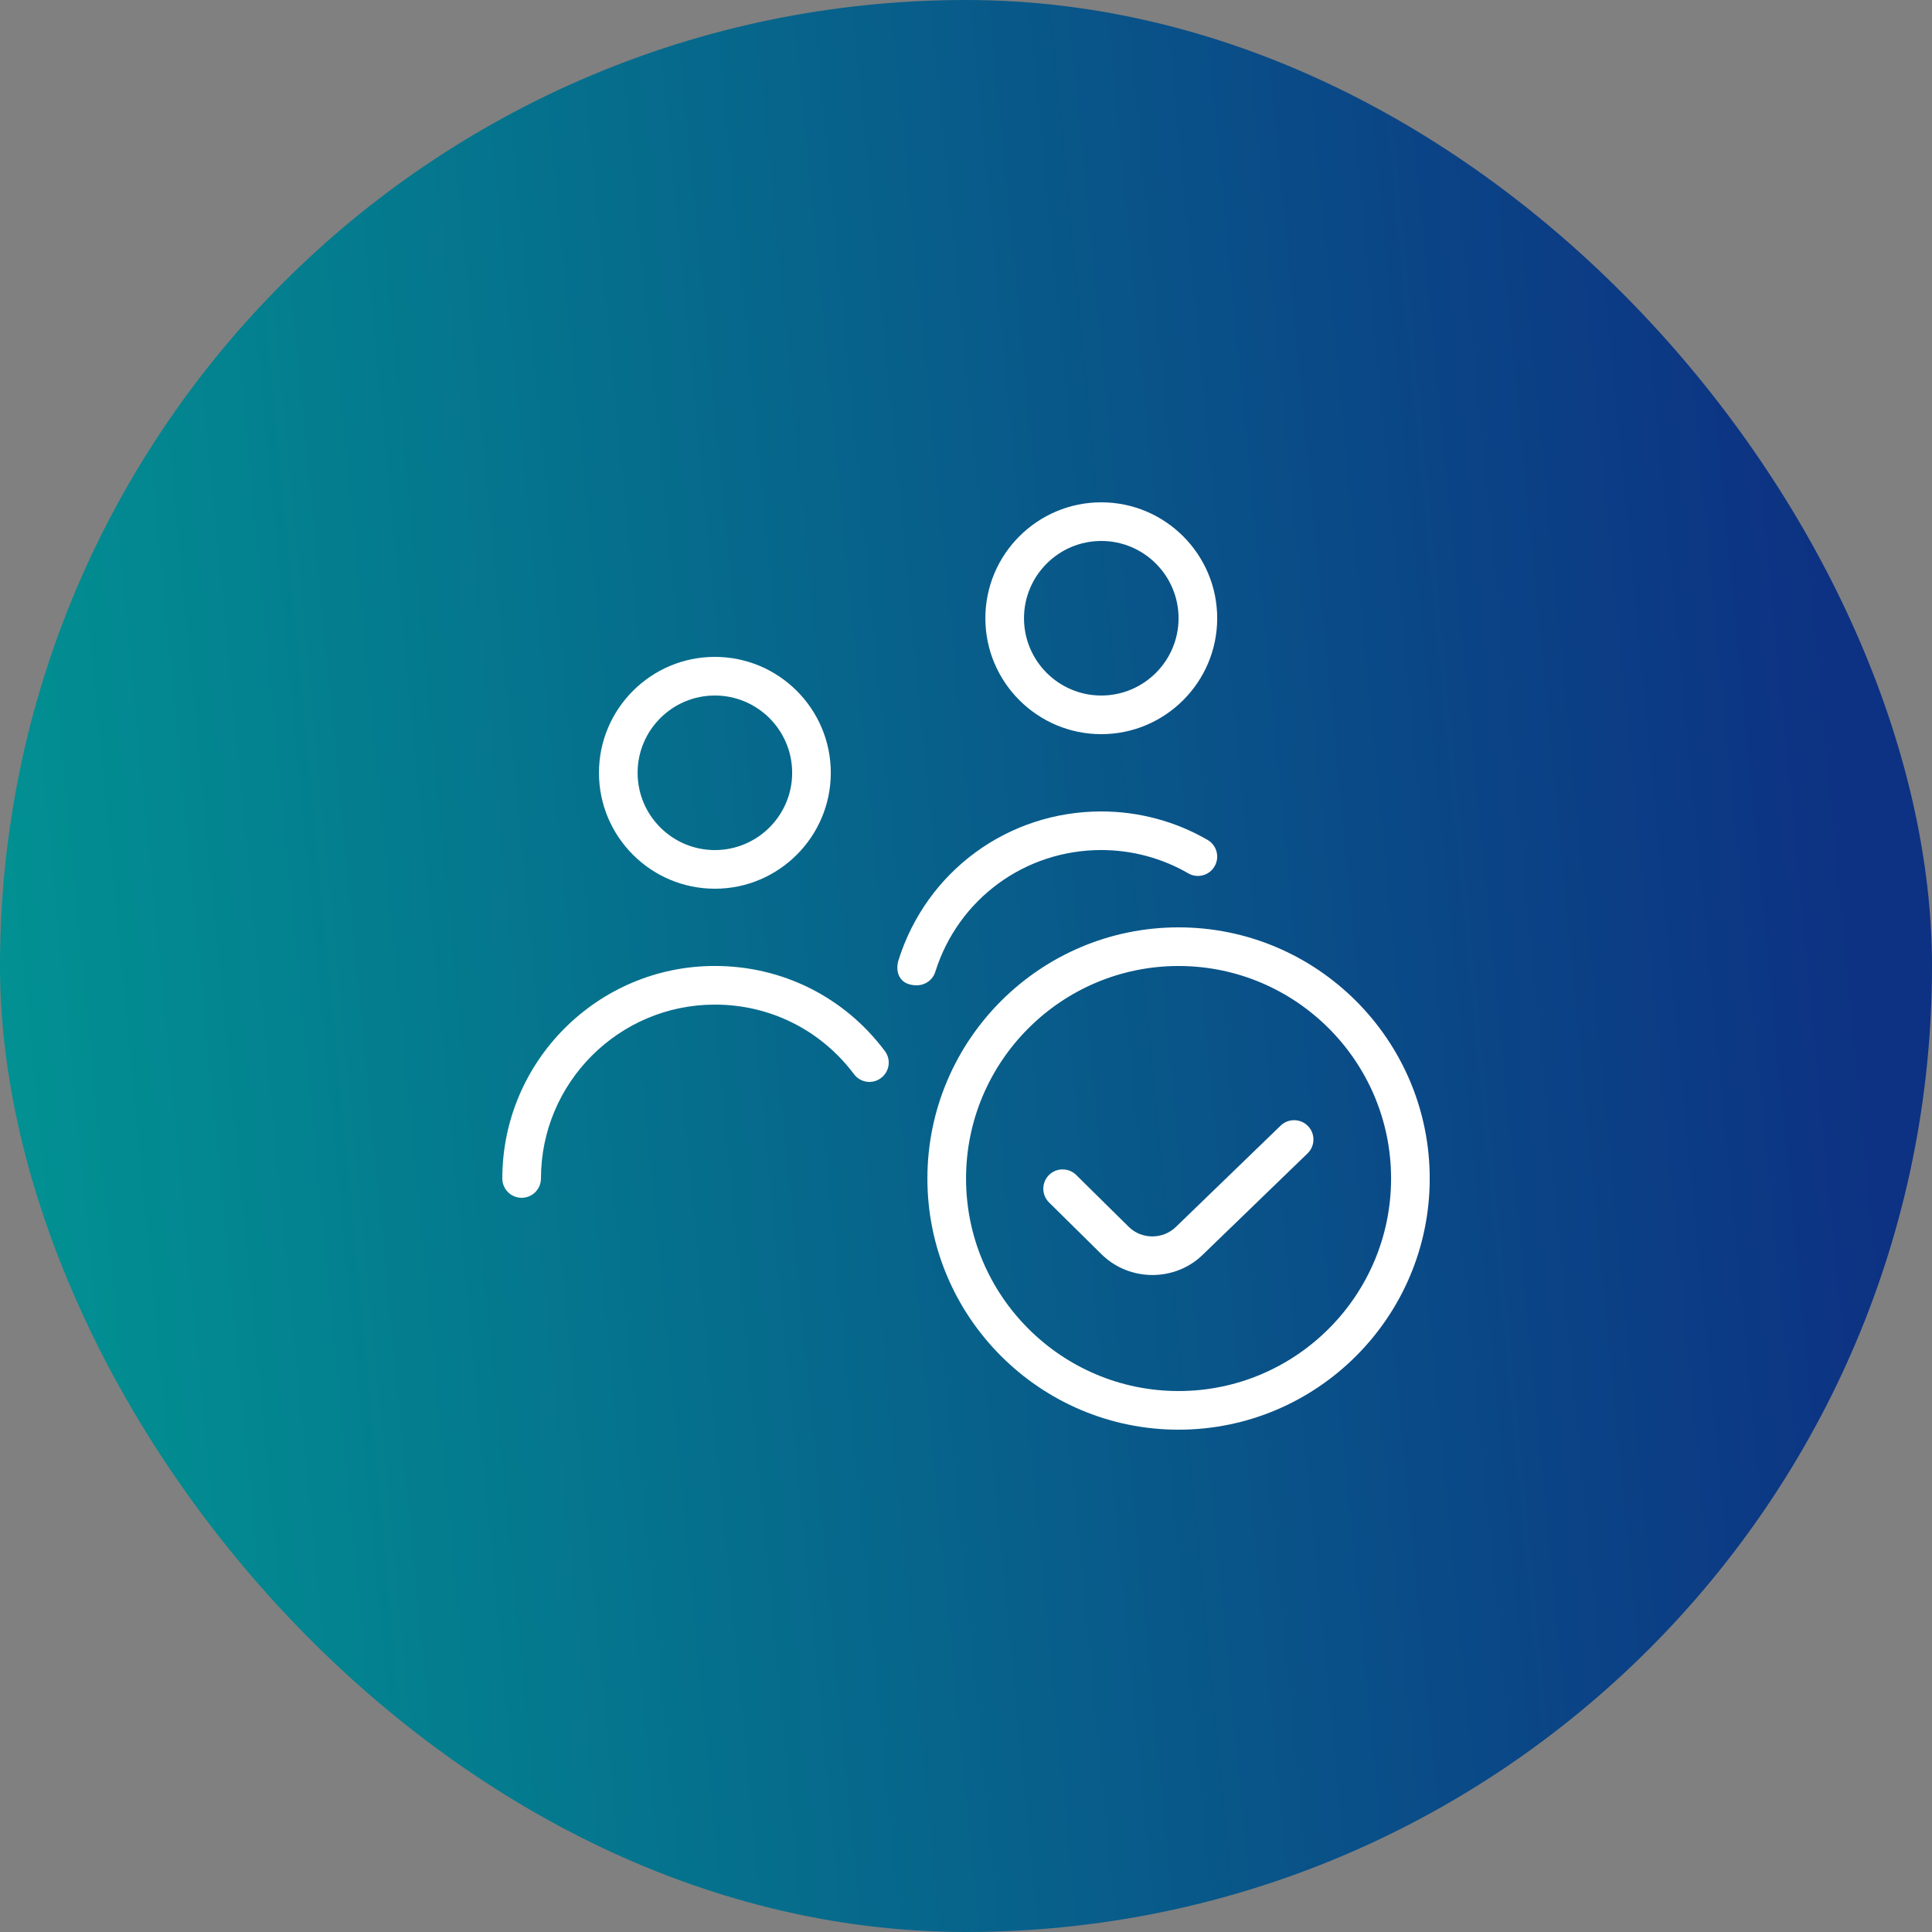
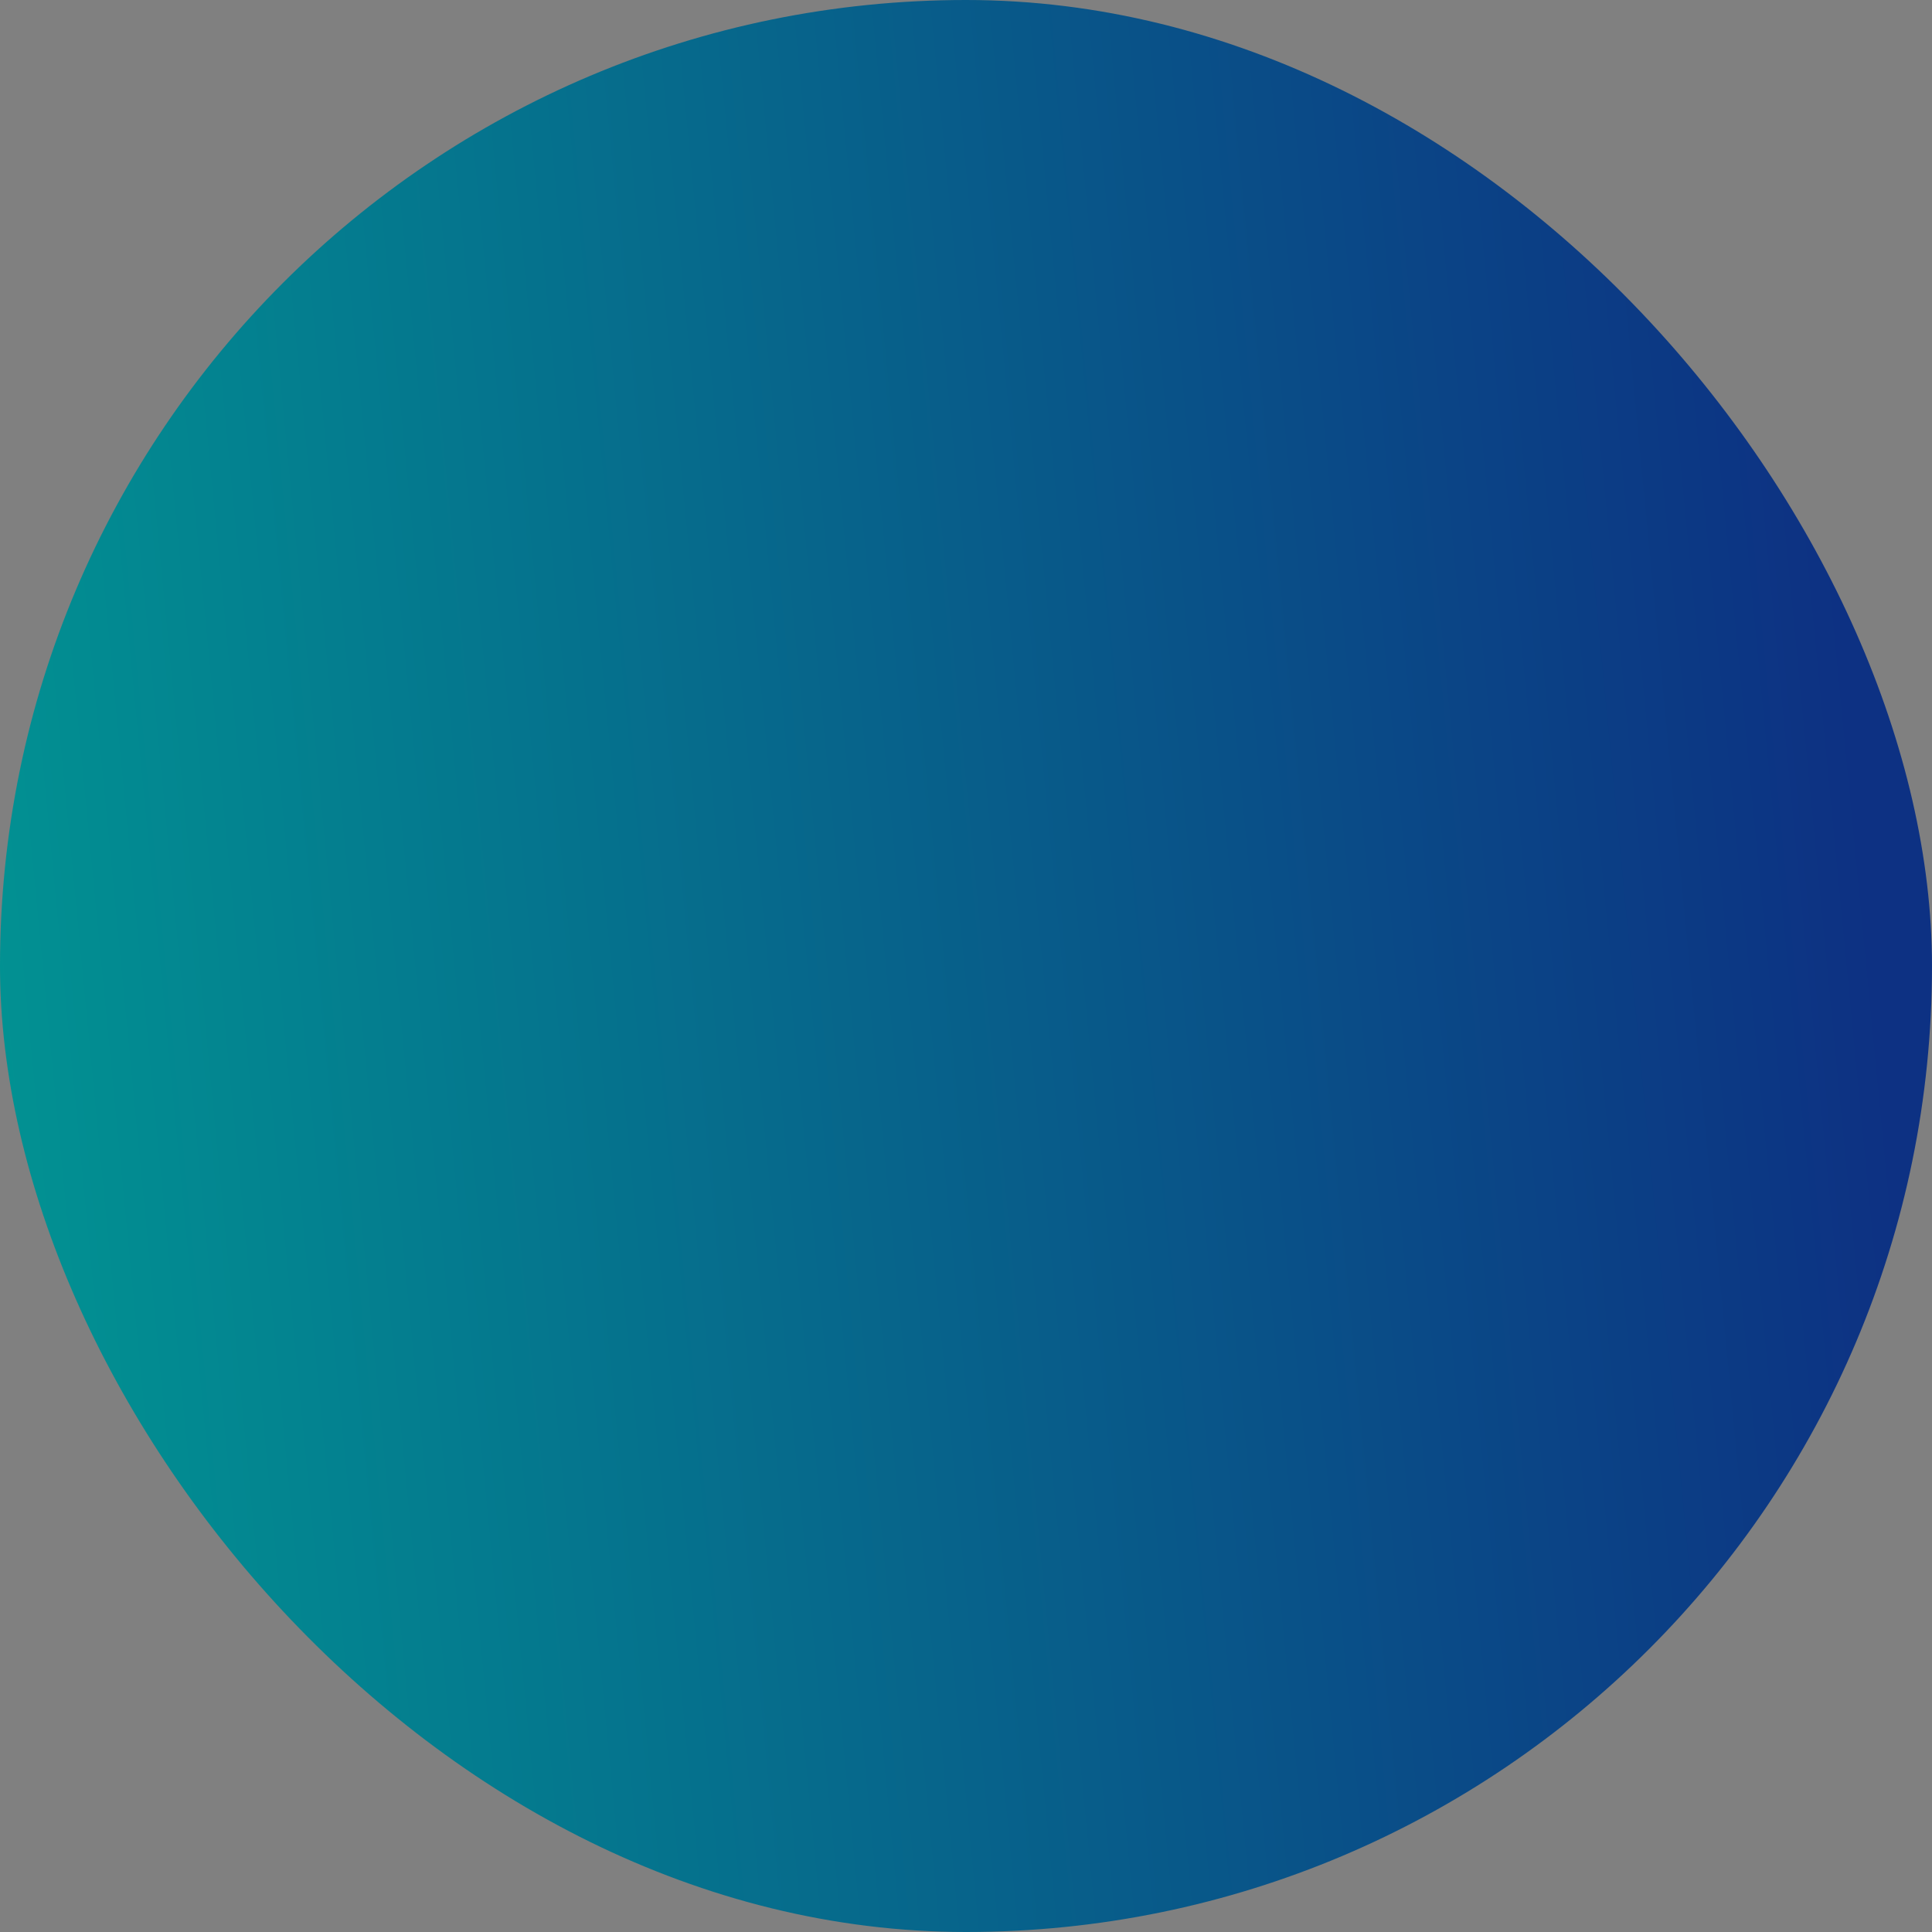
<svg xmlns="http://www.w3.org/2000/svg" width="50" height="50" viewBox="0 0 50 50" fill="none">
  <rect x="0" y="0" width="50" height="50" fill="#808080" stroke="none" />
  <rect width="50" height="50" rx="25" fill="url(#paint0_linear_9516_390)" />
  <g clip-path="url(#clip0_9516_390)">
    <path d="M30.501 24C26.917 24 24.001 26.916 24.001 30.5C24.001 34.084 26.917 37 30.501 37C34.085 37 37.001 34.084 37.001 30.5C37.001 26.916 34.085 24 30.501 24ZM30.501 36C27.469 36 25.001 33.532 25.001 30.5C25.001 27.468 27.469 25 30.501 25C33.533 25 36.001 27.468 36.001 30.5C36.001 33.532 33.533 36 30.501 36ZM33.851 29.143C34.043 29.341 34.038 29.658 33.839 29.85L31.136 32.464C30.777 32.819 30.301 32.997 29.825 32.997C29.349 32.997 28.876 32.82 28.513 32.466L27.149 31.119C26.953 30.926 26.951 30.609 27.145 30.412C27.338 30.217 27.655 30.214 27.852 30.408L29.214 31.753C29.55 32.082 30.1 32.08 30.436 31.749L33.143 29.131C33.341 28.94 33.661 28.944 33.851 29.143ZM18.501 23C20.155 23 21.501 21.654 21.501 20C21.501 18.346 20.155 17 18.501 17C16.847 17 15.501 18.346 15.501 20C15.501 21.654 16.847 23 18.501 23ZM18.501 18C19.604 18 20.501 18.897 20.501 20C20.501 21.103 19.604 22 18.501 22C17.398 22 16.501 21.103 16.501 20C16.501 18.897 17.398 18 18.501 18ZM22.9 27.2C23.066 27.421 23.022 27.734 22.8 27.899C22.579 28.067 22.266 28.02 22.101 27.799C21.242 26.655 19.929 25.999 18.5 25.999C16.019 25.999 14 28.018 14 30.499C14 30.775 13.776 30.999 13.5 30.999C13.224 30.999 13 30.775 13 30.499C13 27.467 15.468 24.999 18.5 24.999C20.246 24.999 21.851 25.801 22.899 27.199L22.9 27.2ZM28.501 19C30.155 19 31.501 17.654 31.501 16C31.501 14.346 30.155 13 28.501 13C26.847 13 25.501 14.346 25.501 16C25.501 17.654 26.847 19 28.501 19ZM28.501 14C29.604 14 30.501 14.897 30.501 16C30.501 17.103 29.604 18 28.501 18C27.398 18 26.501 17.103 26.501 16C26.501 14.897 27.398 14 28.501 14ZM23.73 25.5C23.24 25.5 23.17 25.113 23.253 24.85C23.977 22.547 26.086 21 28.501 21C29.468 21 30.419 21.254 31.251 21.736C31.49 21.874 31.572 22.18 31.434 22.419C31.296 22.659 30.988 22.741 30.751 22.601C30.07 22.207 29.292 21.999 28.501 21.999C26.524 21.999 24.799 23.265 24.206 25.149C24.14 25.362 23.942 25.499 23.729 25.499L23.73 25.5Z" fill="white" />
  </g>
  <defs>
    <linearGradient id="paint0_linear_9516_390" x1="-7.292" y1="14.286" x2="47.018" y2="9.048" gradientUnits="userSpaceOnUse">
      <stop stop-color="#009D94" />
      <stop offset="1" stop-color="#0D3183" />
    </linearGradient>
    <clipPath id="clip0_9516_390">
-       <rect width="24" height="24" fill="white" transform="translate(13 13)" />
-     </clipPath>
+       </clipPath>
  </defs>
</svg>